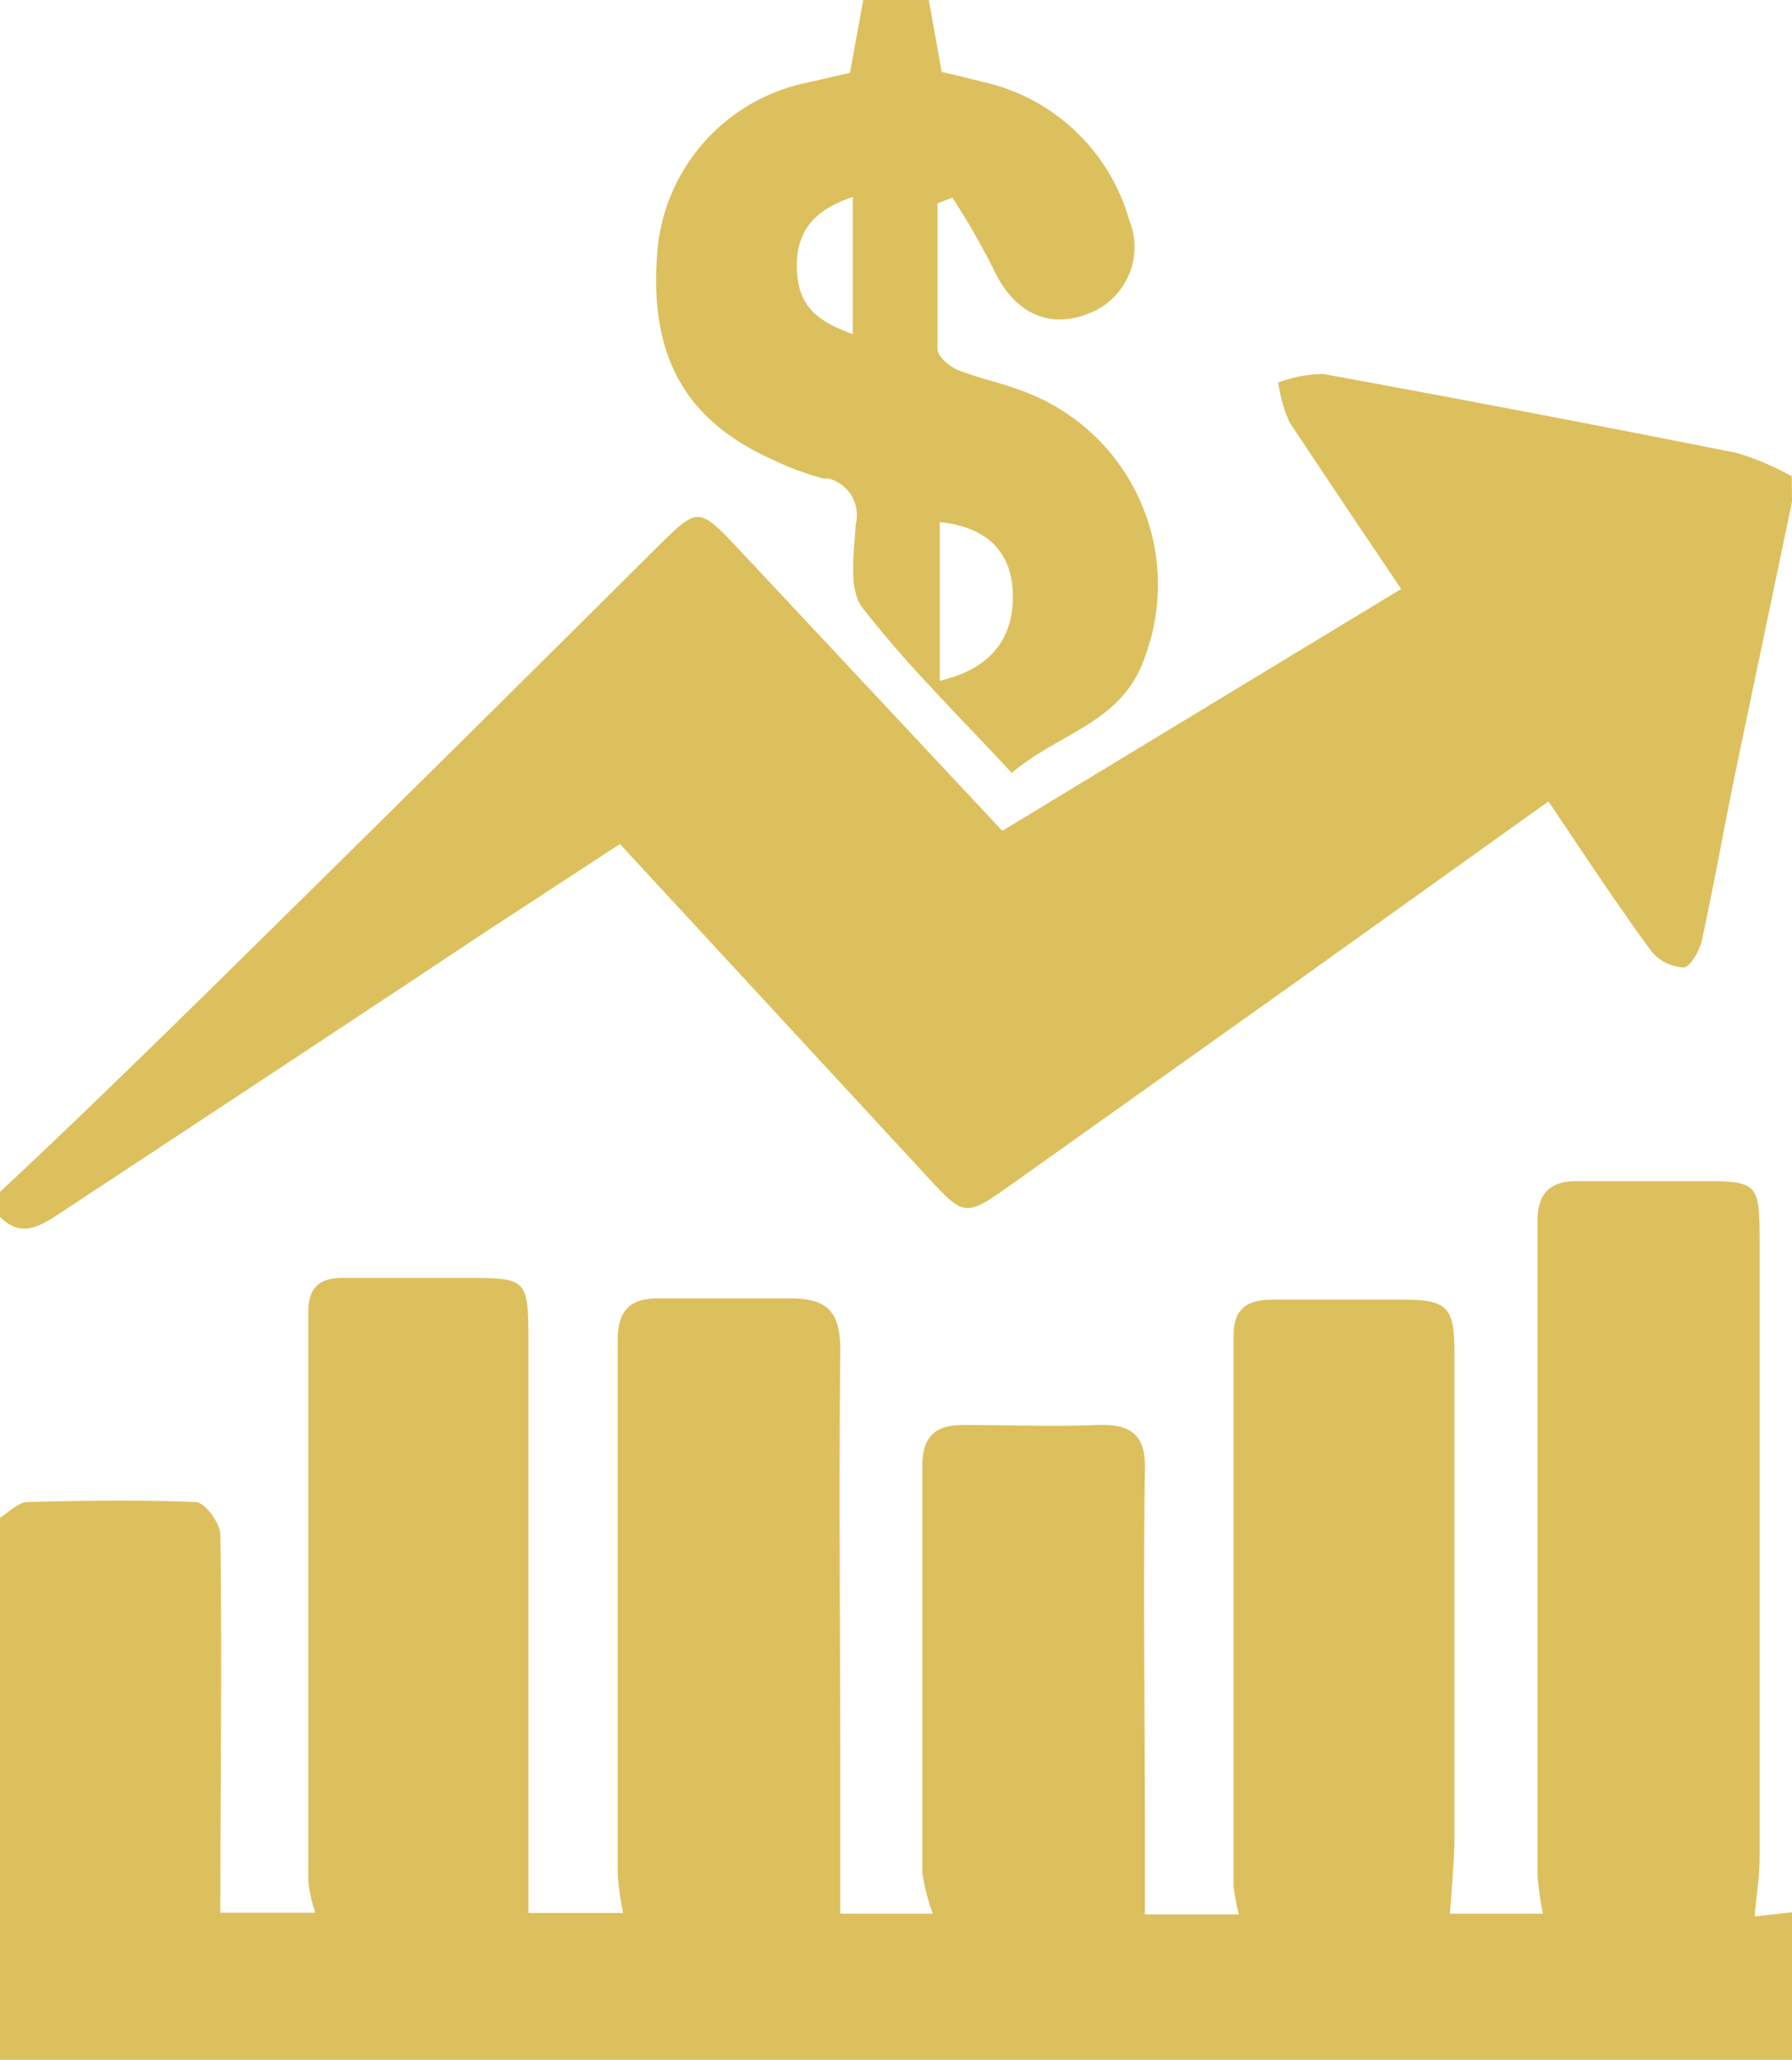
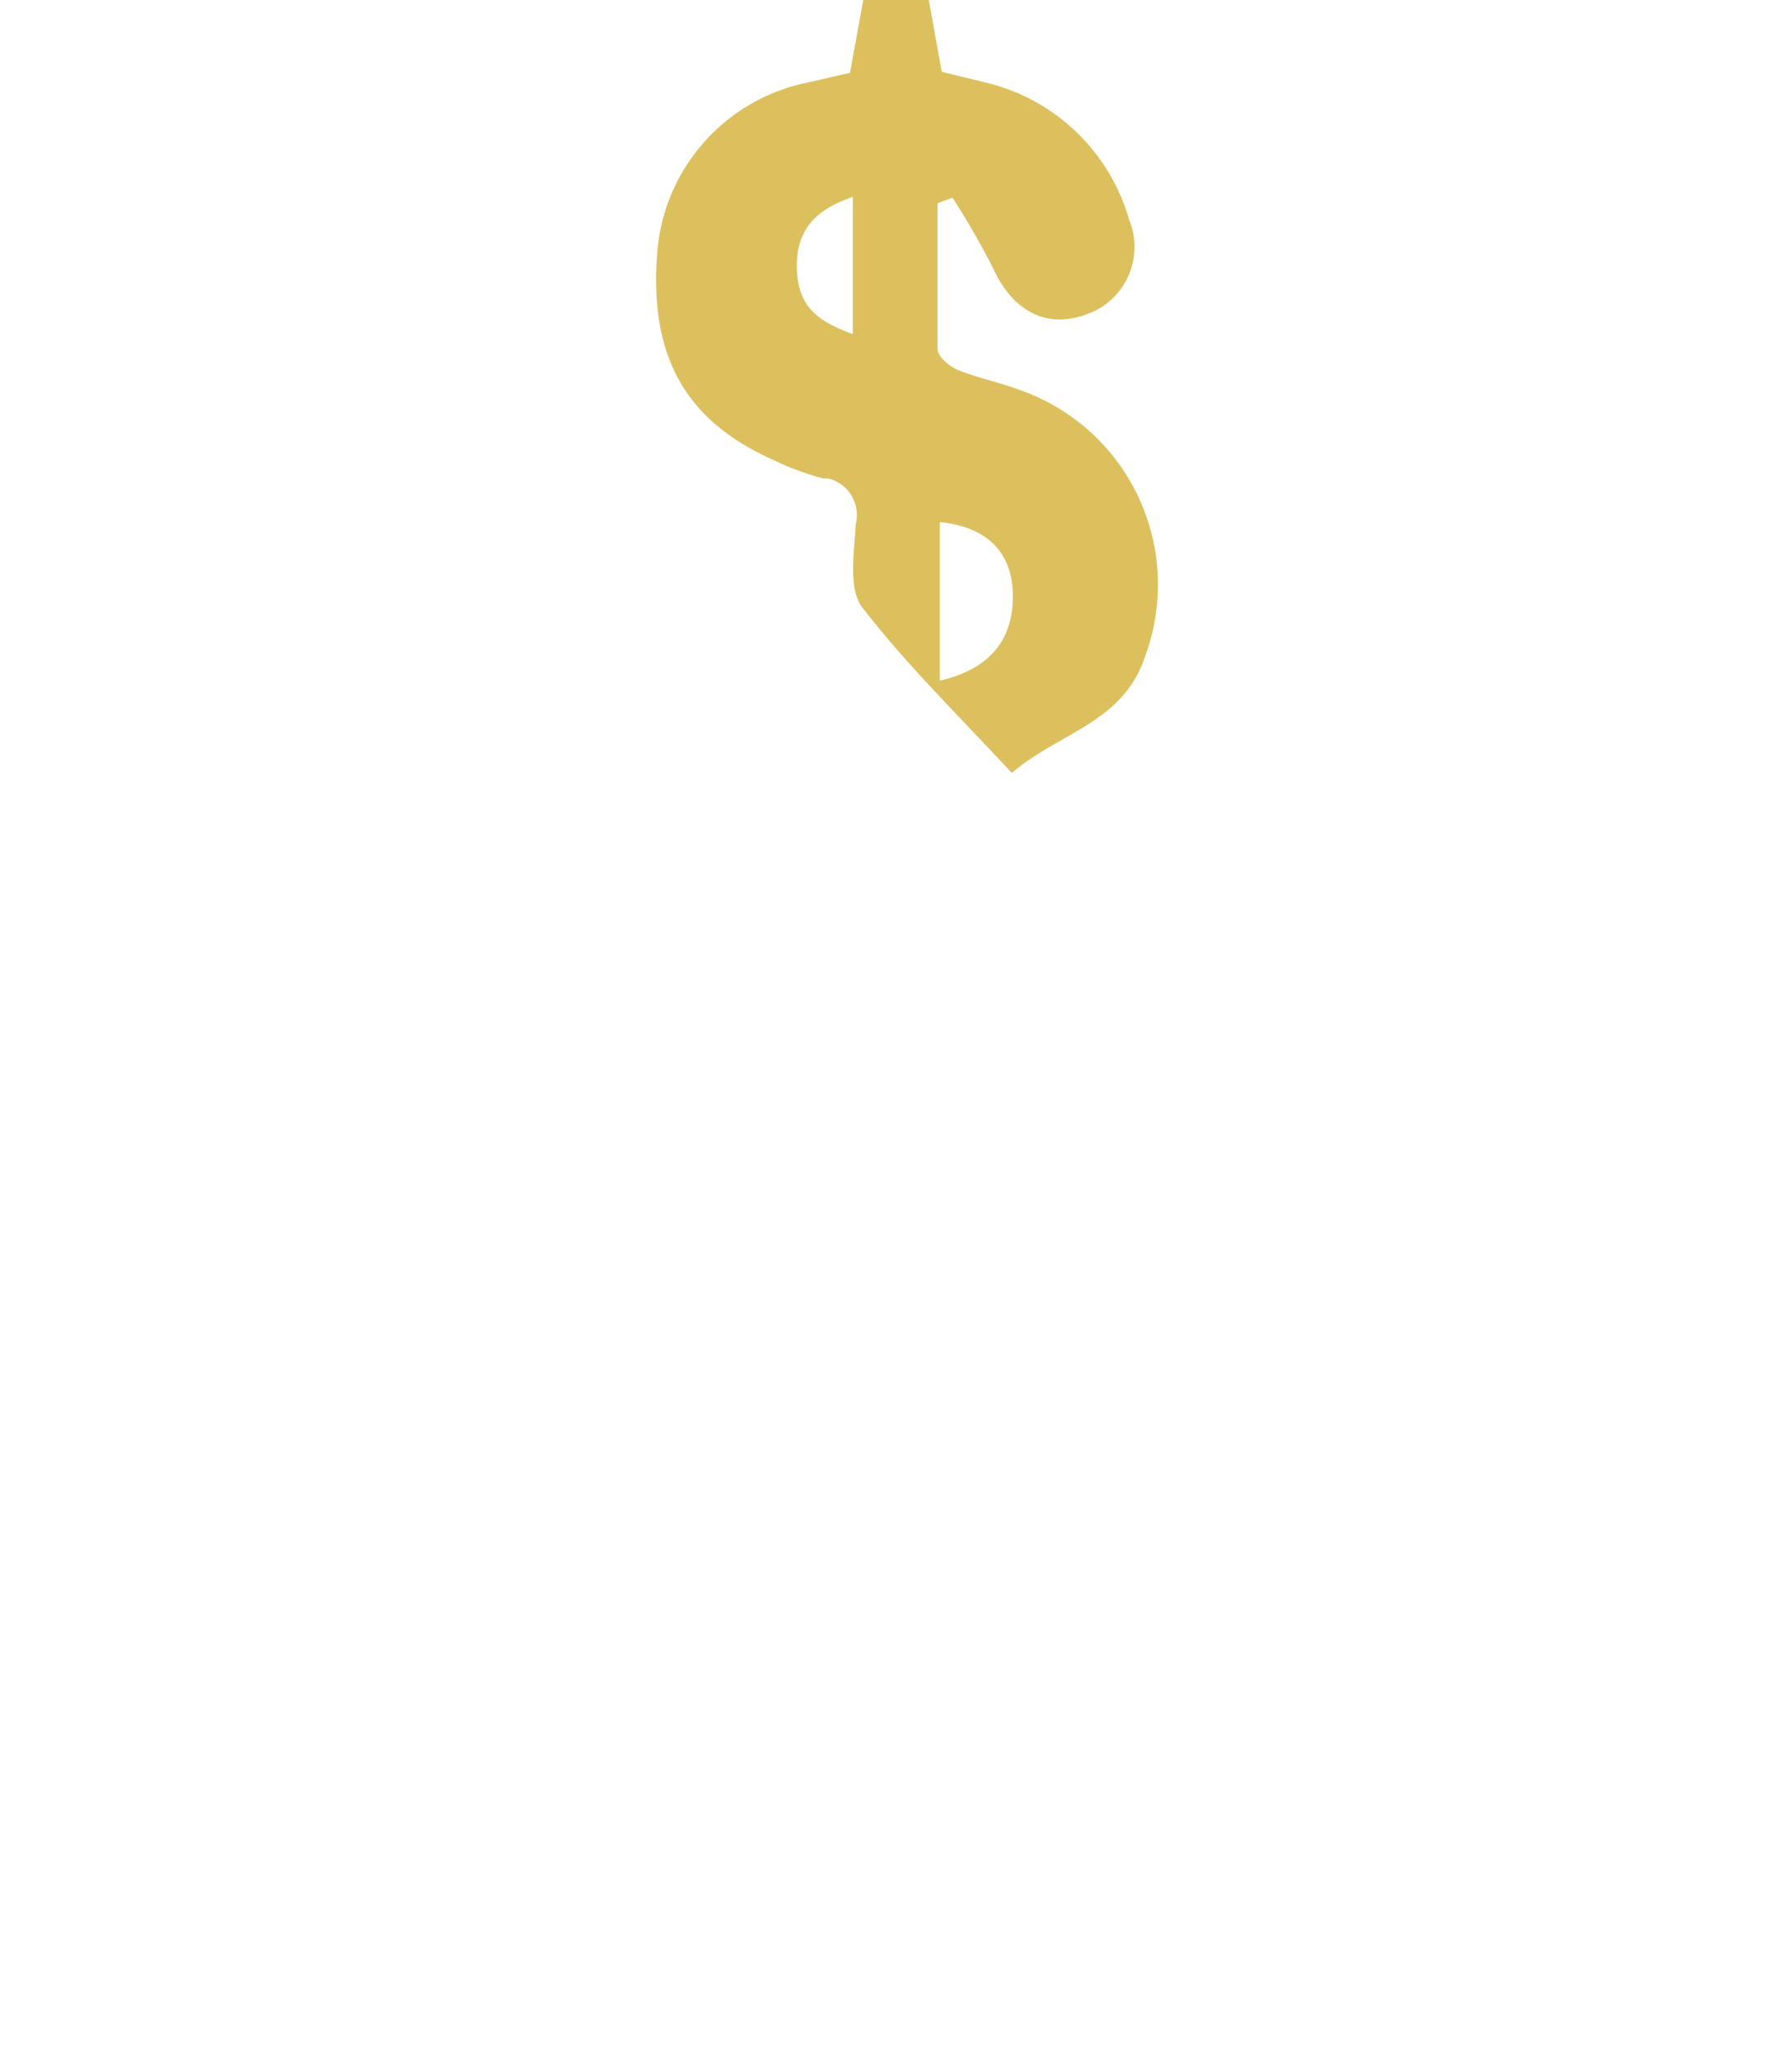
<svg xmlns="http://www.w3.org/2000/svg" id="Layer_1" data-name="Layer 1" viewBox="0 0 71.89 82.61">
  <defs>
    <style>.cls-1{fill:#ddc05e;}</style>
  </defs>
  <title>Investment Sales brown</title>
  <g id="Layer_2" data-name="Layer 2">
    <g id="Layer_1-2" data-name="Layer 1-2">
-       <path class="cls-1" d="M71.89,76.69v5.92H0V60.87c.36-.22.72-.62,1.09-.63,2.25-.06,4.51-.09,6.75,0,.38,0,1,.85,1,1.31.07,5.06,0,10.13,0,15.16h3.81a5.86,5.86,0,0,1-.28-1.21V52.59c0-1,.5-1.36,1.45-1.34H18.6c2.6,0,2.6,0,2.6,2.69V76.72H25a11.21,11.21,0,0,1-.22-1.53V53.76c0-1.22.5-1.7,1.66-1.69h5.27c1.49,0,2,.55,2,2.06-.06,5.77,0,11.54,0,17.31v5.31h3.71A8.63,8.63,0,0,1,37,75.1V58.78c0-1.21.57-1.66,1.73-1.63,1.76,0,3.52.07,5.27,0,1.41-.06,2,.42,1.93,1.89-.07,4.78,0,9.56,0,14.34v3.4H49.7a6.86,6.86,0,0,1-.21-1.16V53.53c0-1.12.64-1.41,1.58-1.41h5.11c1.91,0,2.17.27,2.17,2.2V73.61c0,1.05-.12,2.11-.18,3.14H61.9a11.78,11.78,0,0,1-.22-1.56V49c0-1.22.55-1.66,1.71-1.63h4.95c2.14,0,2.24.1,2.25,2.24V74.48c0,.74-.12,1.48-.2,2.38Z" />
-       <path class="cls-1" d="M71.89,20.12l-2.3,11c-.45,2.2-.84,4.41-1.32,6.61-.09.41-.47,1.06-.73,1.07a1.79,1.79,0,0,1-1.3-.66c-1.39-1.9-2.69-3.87-4.12-6L51.76,39.55,40.62,47.47c-1.91,1.36-1.92,1.35-3.47-.33L24.87,33.85l-5.25,3.43Q11,43,2.32,48.71c-.79.52-1.51.91-2.32.09v-1c3-2.8,5.92-5.65,8.84-8.52Q17.7,30.56,26.51,21.8c1.46-1.44,1.56-1.43,3,.09l10.7,11.43,16-9.7c-1.56-2.31-3-4.46-4.47-6.67a5.76,5.76,0,0,1-.46-1.61A5.25,5.25,0,0,1,53.1,15q8.31,1.52,16.6,3.17a11.3,11.3,0,0,1,2.18.93Z" />
      <path class="cls-1" d="M37.26,0l.52,2.88,1.72.42a7.88,7.88,0,0,1,5.8,5.52,2.86,2.86,0,0,1-1.56,3.73l-.27.1c-1.57.52-2.88-.23-3.64-1.91a30.93,30.93,0,0,0-1.62-2.81l-.6.22V14c0,.29.47.69.8.83.81.33,1.68.5,2.5.81A8.27,8.27,0,0,1,46,26.15l-.07.2c-.9,2.65-3.4,3-5.34,4.65-2.07-2.24-4.2-4.31-6-6.64-.57-.75-.32-2.21-.26-3.34a1.51,1.51,0,0,0-1.1-1.83l-.2,0a11.06,11.06,0,0,1-2-.74c-3.57-1.59-5-4.2-4.66-8.37A7.55,7.55,0,0,1,32.4,3.31l1.7-.39L34.63,0Zm.44,27.3c2.06-.48,3-1.7,2.93-3.58-.08-1.64-1.1-2.6-2.93-2.78ZM34.21,7.9c-1.55.52-2.3,1.38-2.24,2.92s.9,2.08,2.24,2.58Z" />
    </g>
  </g>
</svg>